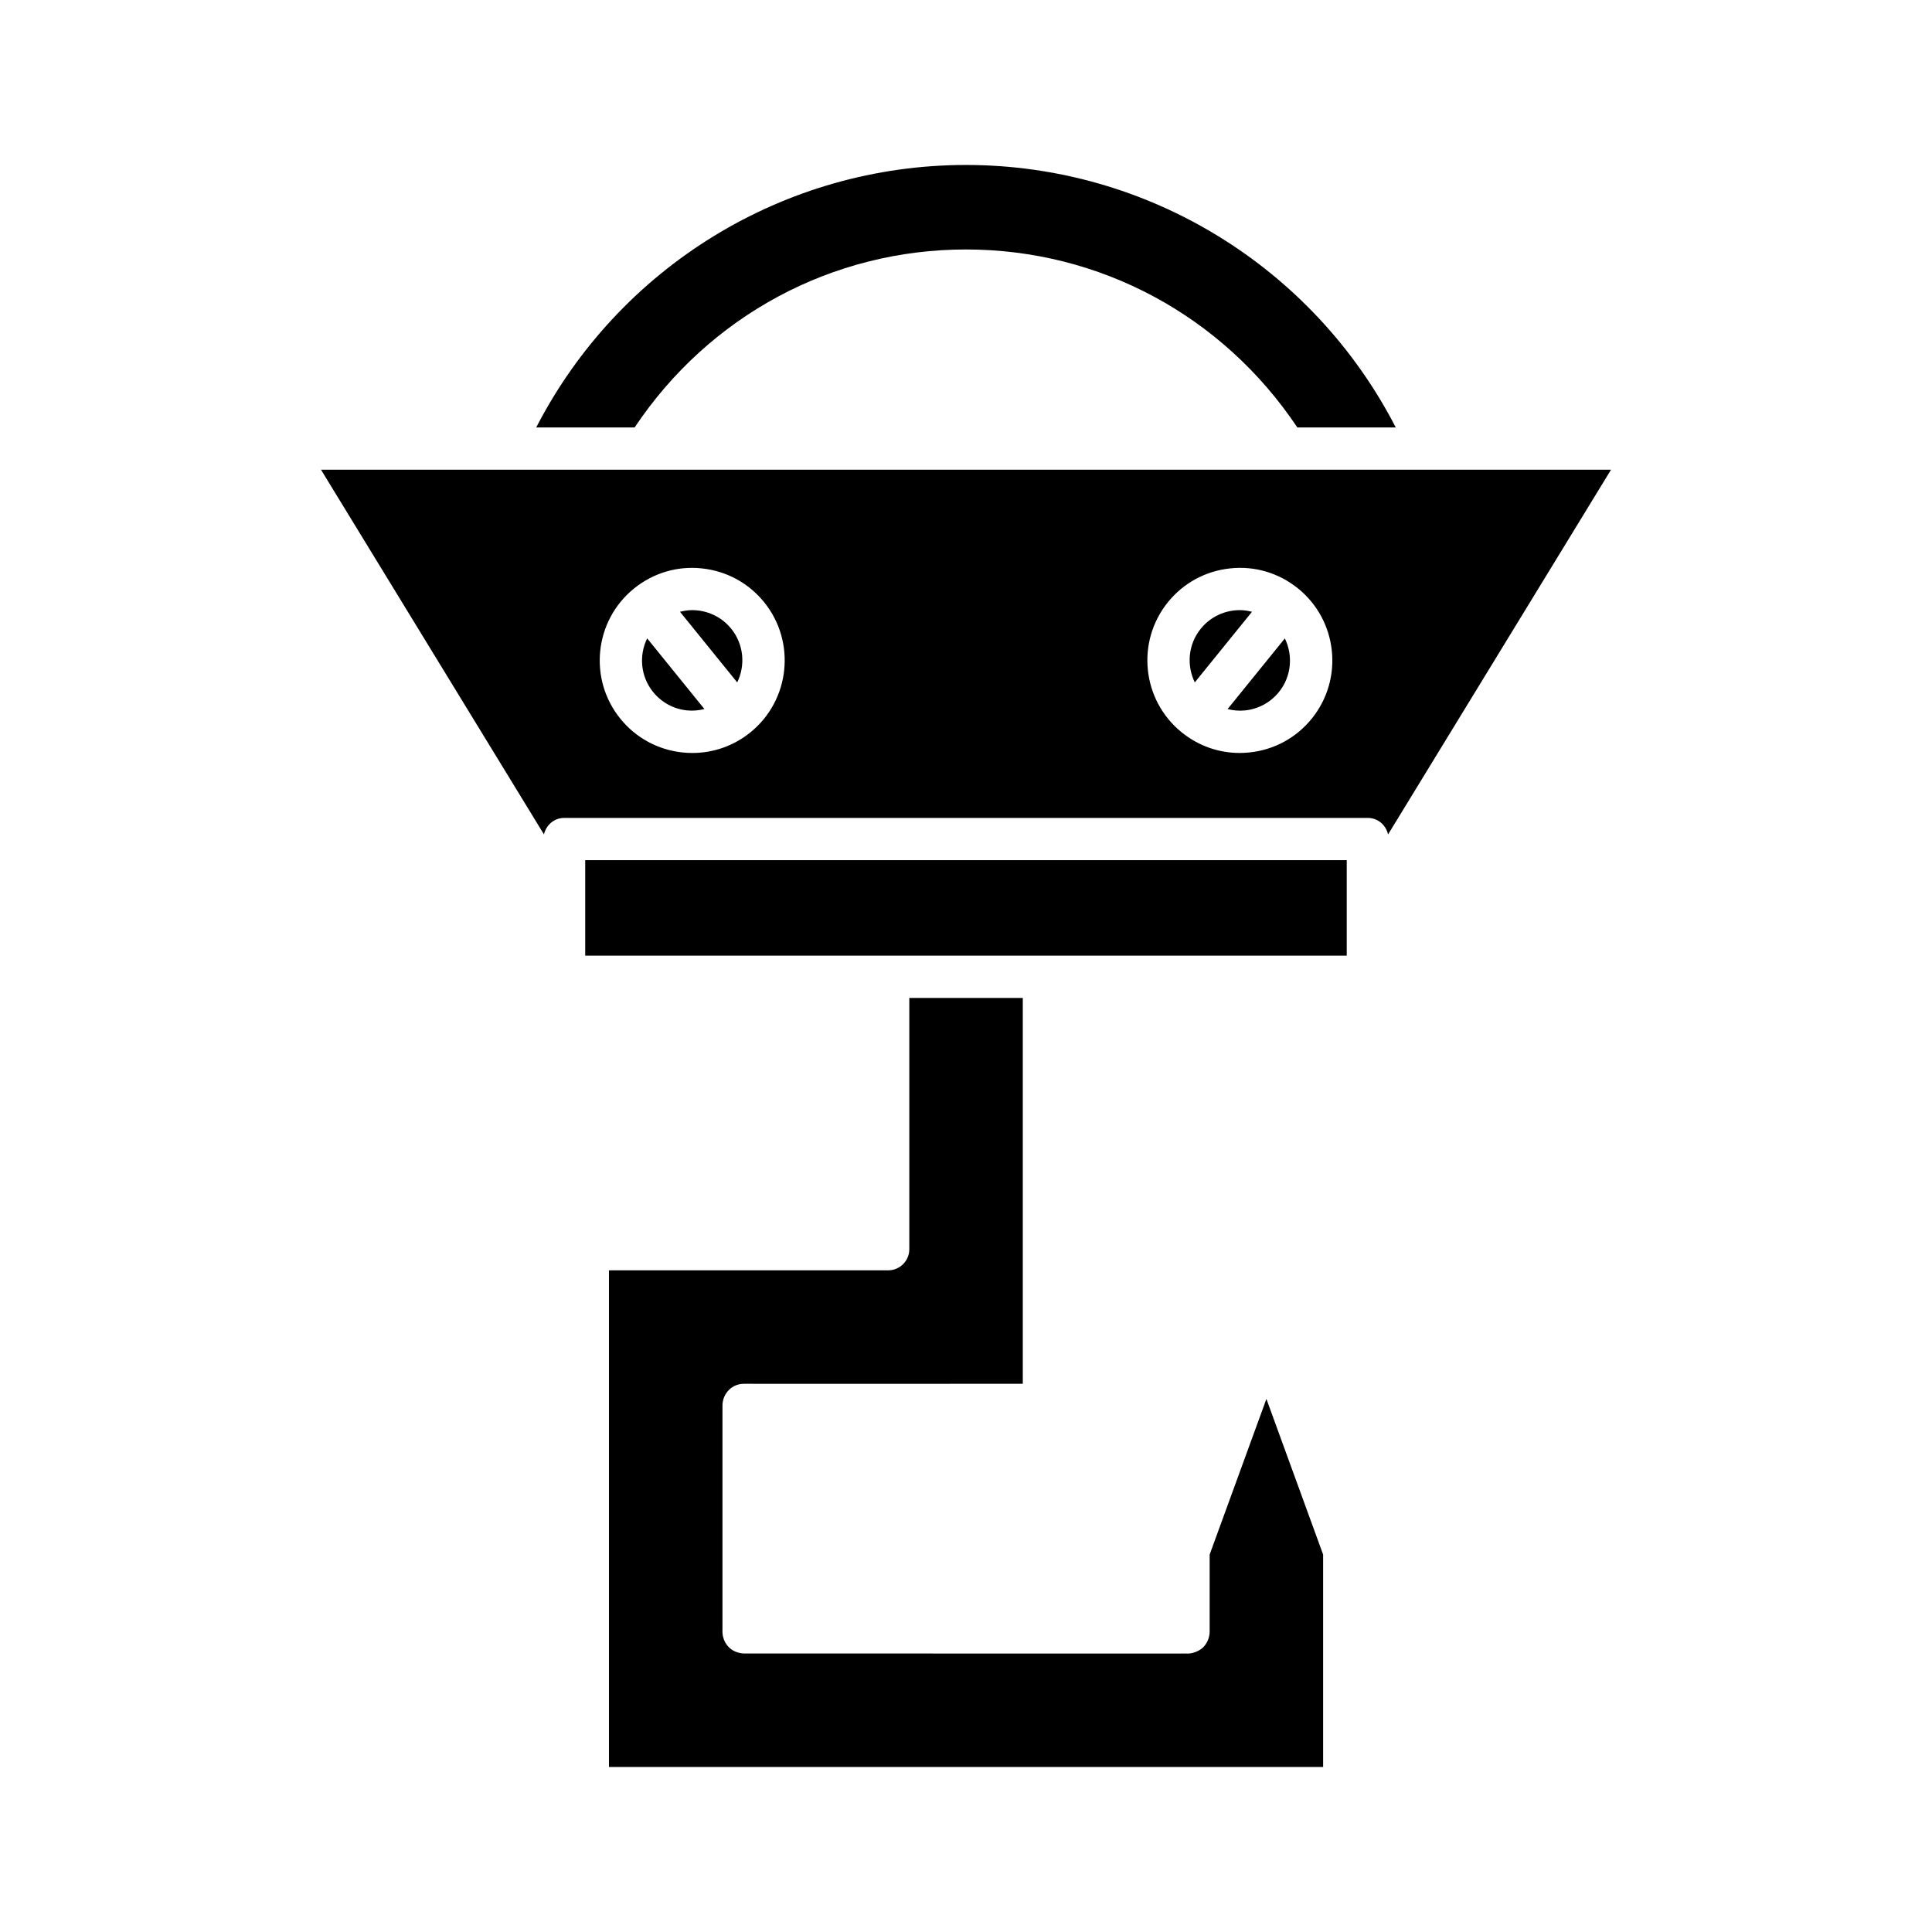
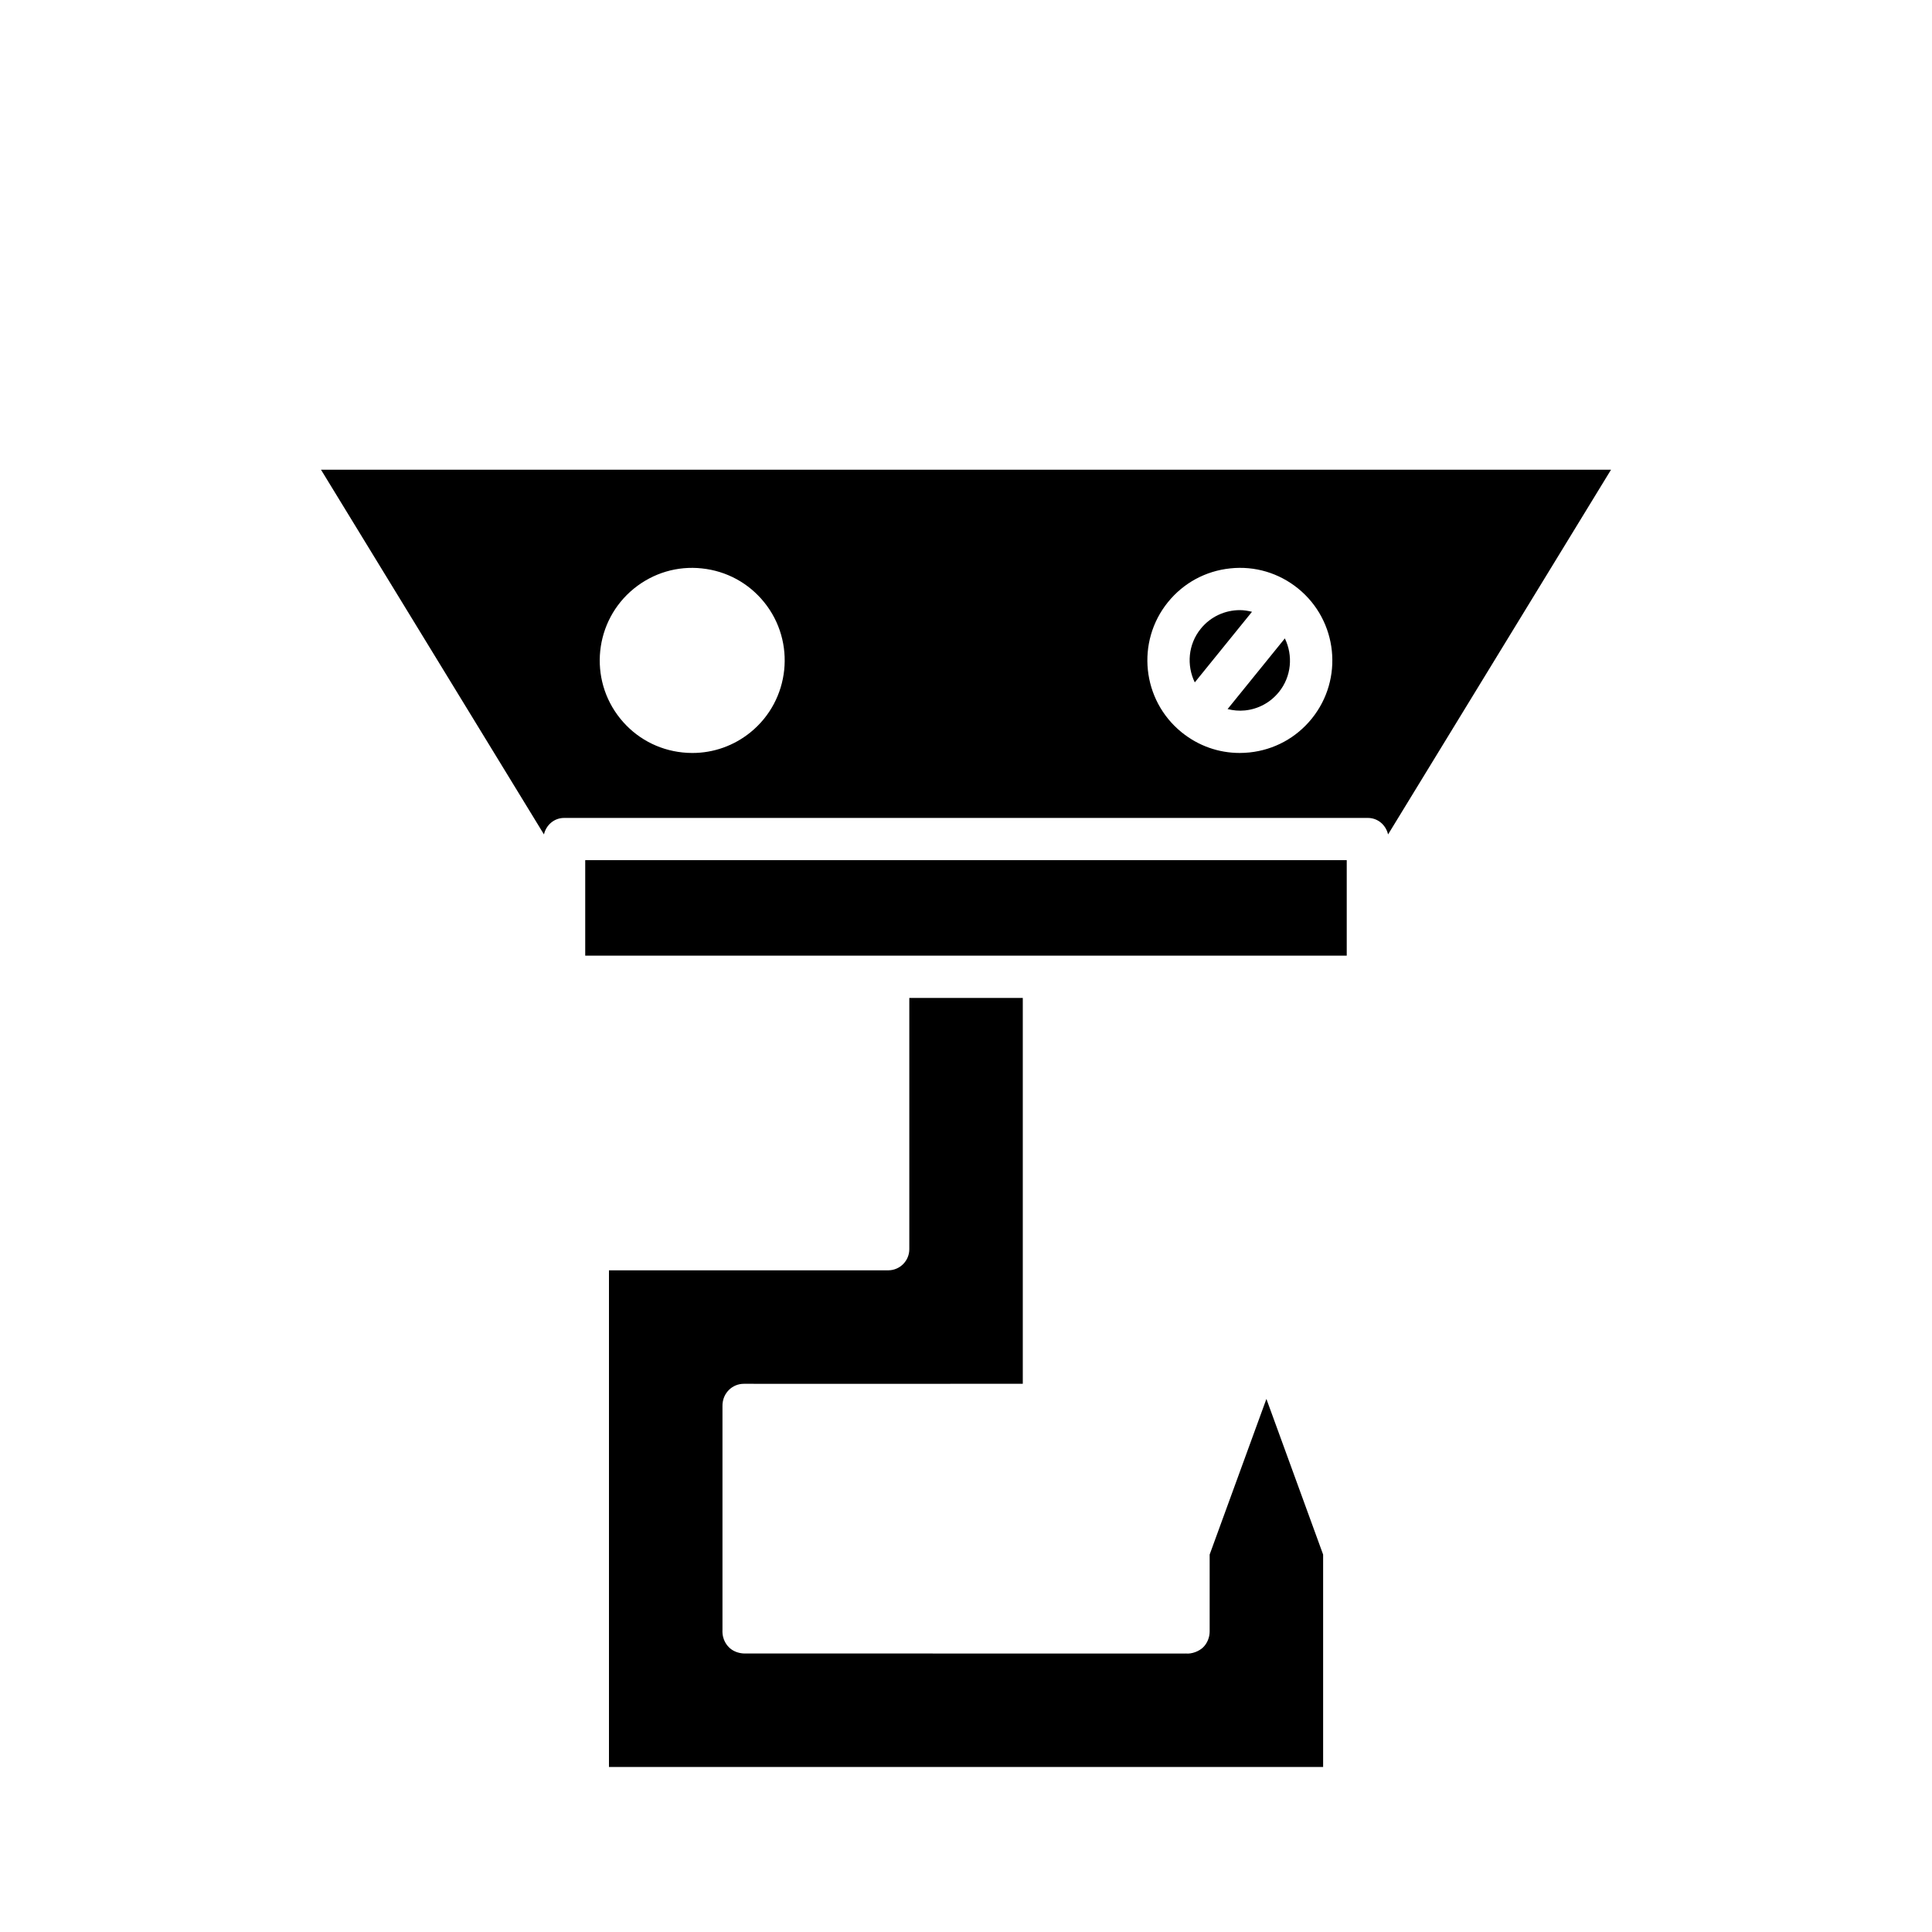
<svg xmlns="http://www.w3.org/2000/svg" fill="#000000" width="800px" height="800px" version="1.1" viewBox="144 144 512 512">
  <g>
-     <path d="m312.18 257.28c19.754-29.574 52.32-47.168 87.816-47.168 35.492 0 68.059 17.594 87.816 47.172h26.082c-21.91-42.52-65.703-69.566-113.9-69.566-48.199 0-91.988 27.047-113.89 69.562z" />
    <path d="m335.46 516.89c-0.082-2.258 0.871-3.699 1.695-4.527 1.051-1.051 2.473-1.641 3.957-1.641h2.078c24.277 0.012 58.676 0.016 71.859-0.012v-102.25h-30.074v66.59c0 3.07-2.477 5.57-5.547 5.598l-6.012 0.004h-68.035v131.62h189.26v-56.301l-15.031-41.242-15.039 41.242v20.422c-0.004 1.516-0.629 3.078-1.695 4.133-1.098 1.098-3.078 1.836-4.602 1.668-0.07 0.004-0.141 0.004-0.211 0.004l-116.64-0.004h-0.027c-1.398 0-2.844-0.465-3.871-1.328-0.848-0.715-2.203-2.289-2.062-4.981v-58.93-0.066z" />
    <path d="m299.09 371.95h201.81v25.305h-201.81z" />
    <path d="m473.95 332.27c3.539-0.371 6.723-2.098 8.961-4.863h0.004c3.363-4.148 3.777-9.711 1.582-14.223l-15.172 18.727c1.488 0.371 3.039 0.523 4.625 0.359z" />
-     <path d="m317.09 327.4c2.234 2.766 5.422 4.492 8.961 4.863 1.582 0.164 3.133 0.012 4.625-0.363l-15.172-18.727c-2.199 4.512-1.781 10.074 1.582 14.223l0.004 0.004z" />
    <path d="m475.79 306.13c-1.059-0.262-2.137-0.441-3.215-0.441-3.883 0-7.734 1.684-10.359 4.93-3.367 4.148-3.785 9.711-1.586 14.223z" />
-     <path d="m337.78 310.62c-2.625-3.246-6.477-4.93-10.359-4.93-1.082 0-2.156 0.176-3.215 0.441l15.164 18.715c2.195-4.516 1.777-10.074-1.59-14.227z" />
    <path d="m277.18 268.48h-48.113l59.086 96.648c0.574-2.481 2.691-4.367 5.348-4.367h213c2.66 0 4.777 1.887 5.352 4.371l59.086-96.656-293.73 0.004h-0.027zm176.34 35.094c4.121-5.086 9.98-8.266 16.5-8.945 6.516-0.699 12.902 1.207 17.992 5.332 10.508 8.523 12.125 23.992 3.609 34.496-4.121 5.09-9.977 8.266-16.488 8.949-0.875 0.086-1.742 0.137-2.609 0.137-5.582 0-10.945-1.895-15.344-5.449-0.012-0.012-0.031-0.012-0.043-0.023-0.012-0.008-0.016-0.023-0.023-0.031-10.48-8.512-12.098-23.965-3.594-34.465zm-141.54-3.582c0.012-0.008 0.016-0.023 0.023-0.031 0.012-0.008 0.027-0.012 0.039-0.02 5.09-4.106 11.473-6.008 17.953-5.309 6.516 0.68 12.375 3.859 16.5 8.945 8.512 10.508 6.887 25.984-3.613 34.496-4.406 3.57-9.797 5.473-15.391 5.473-0.863 0-1.734-0.043-2.609-0.137-6.512-0.684-12.367-3.859-16.488-8.949-8.504-10.496-6.894-25.945 3.586-34.469z" />
  </g>
</svg>